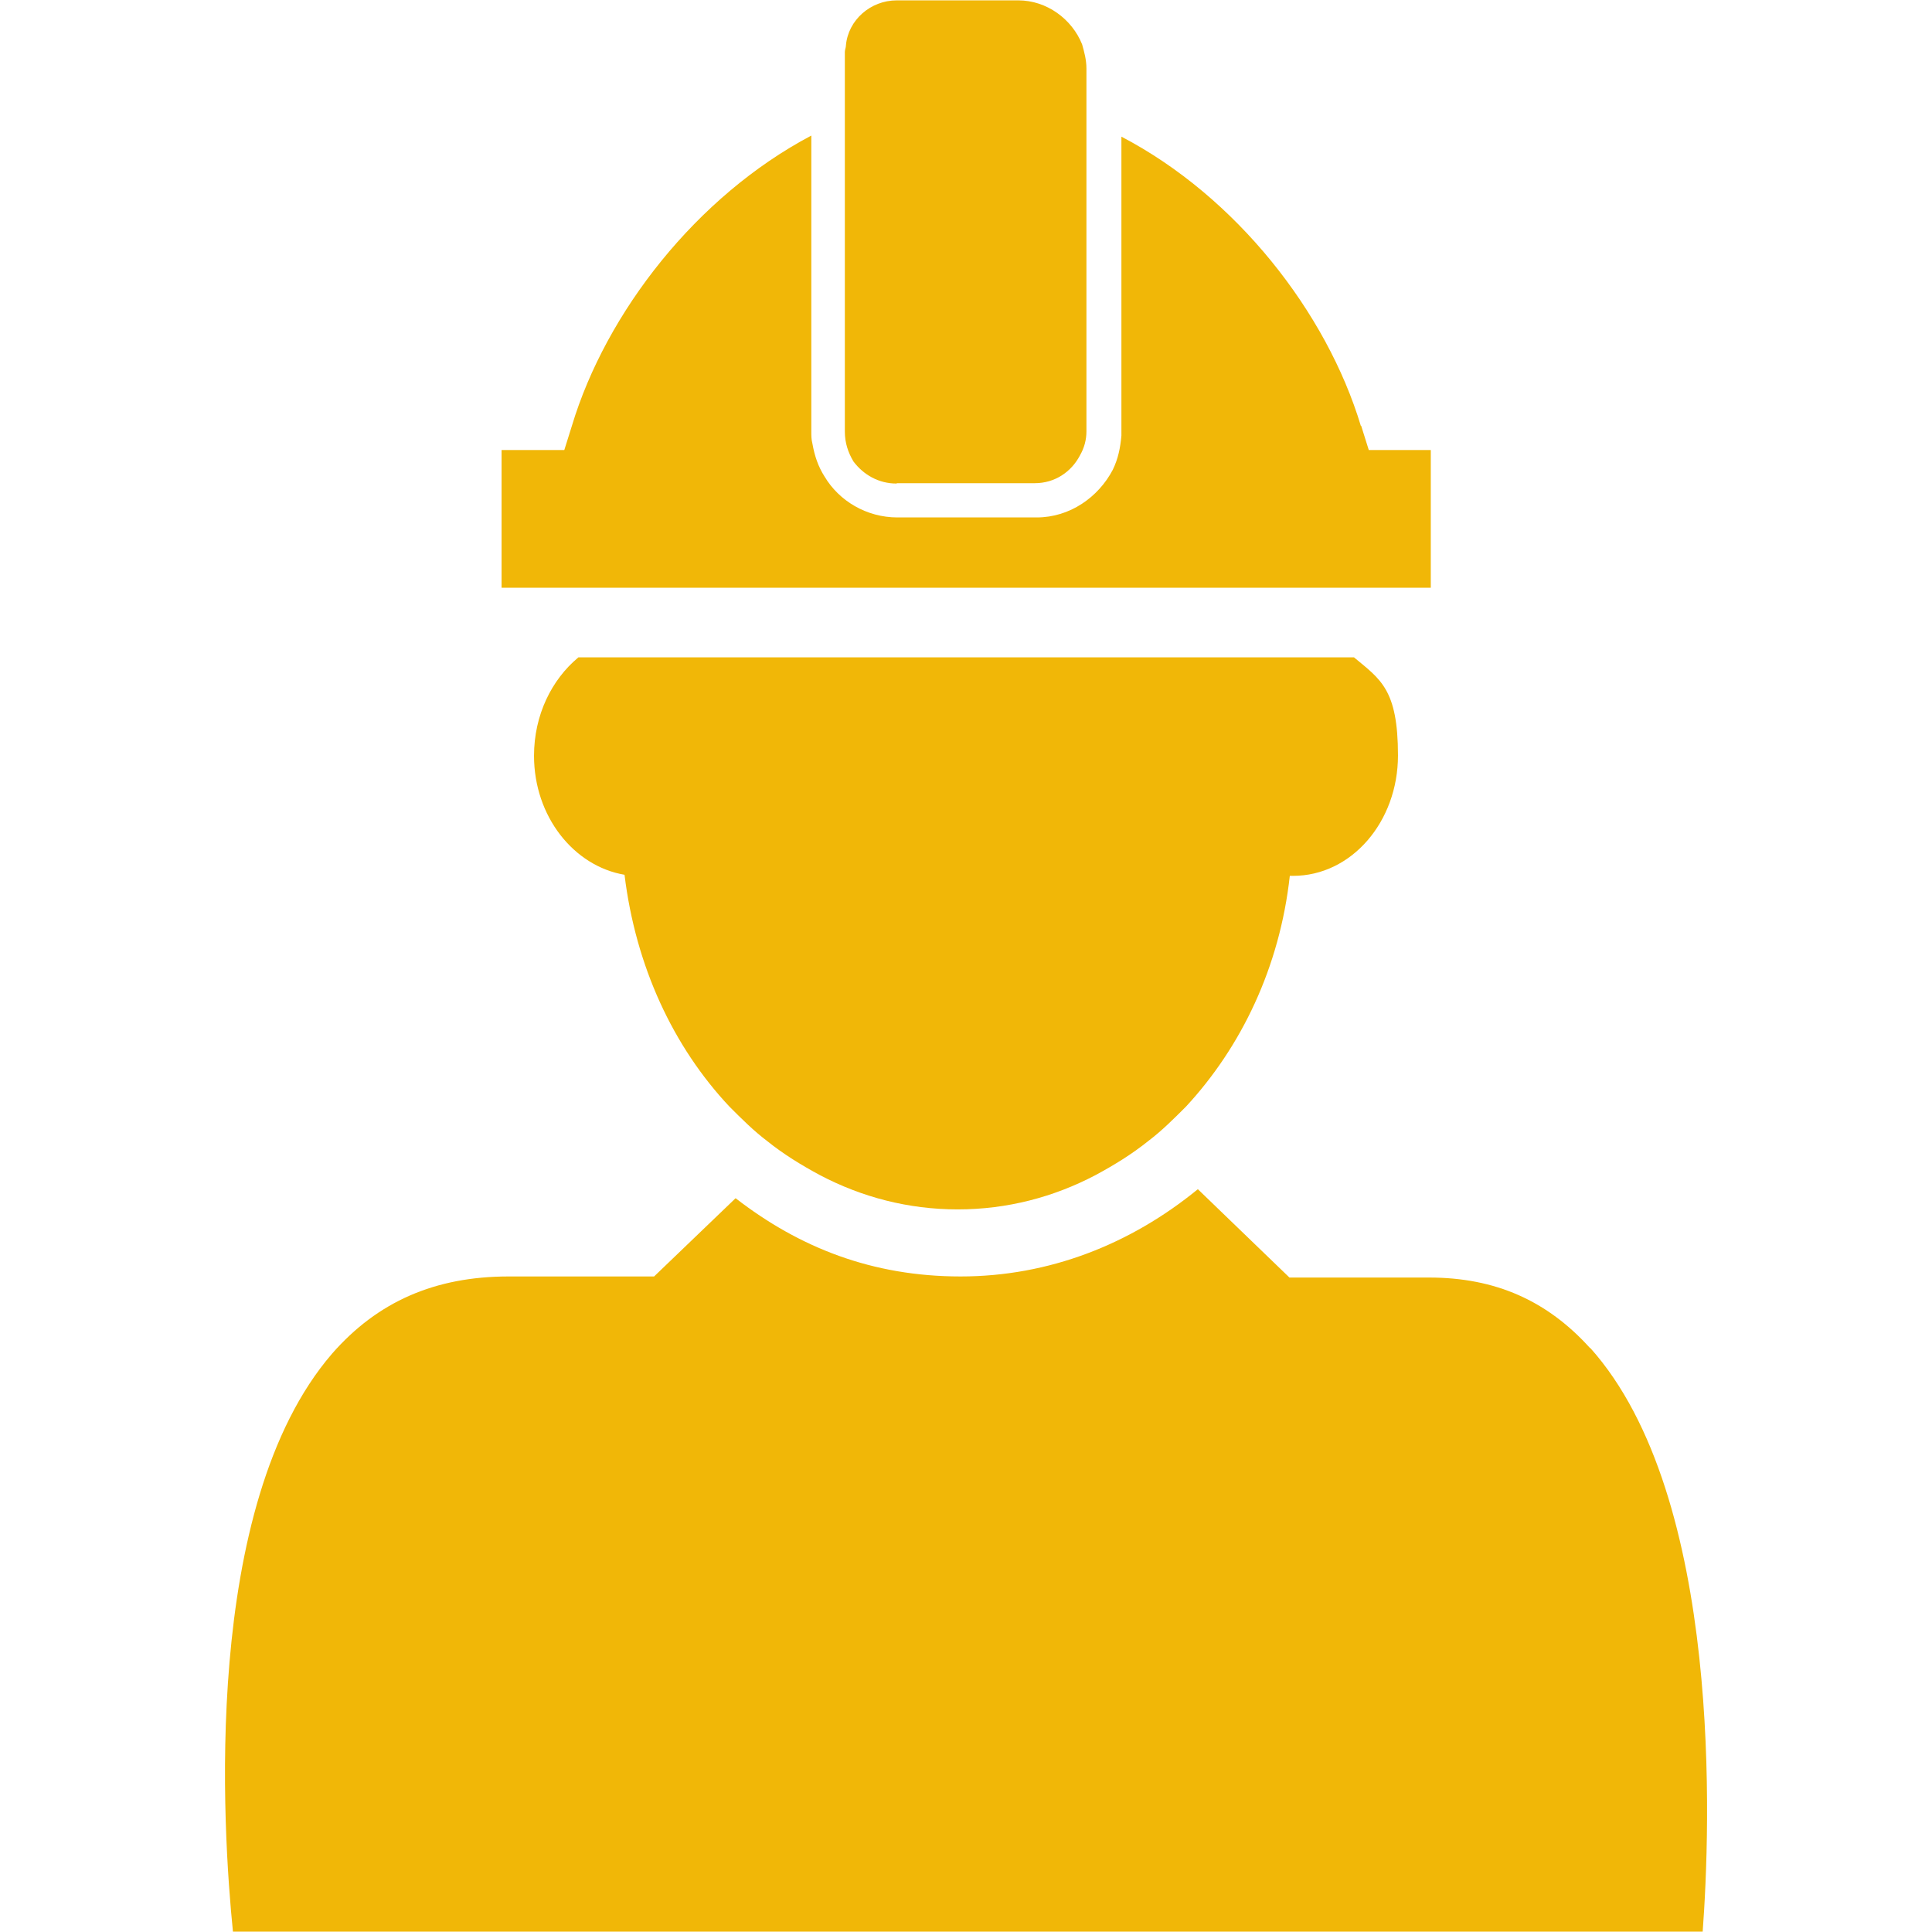
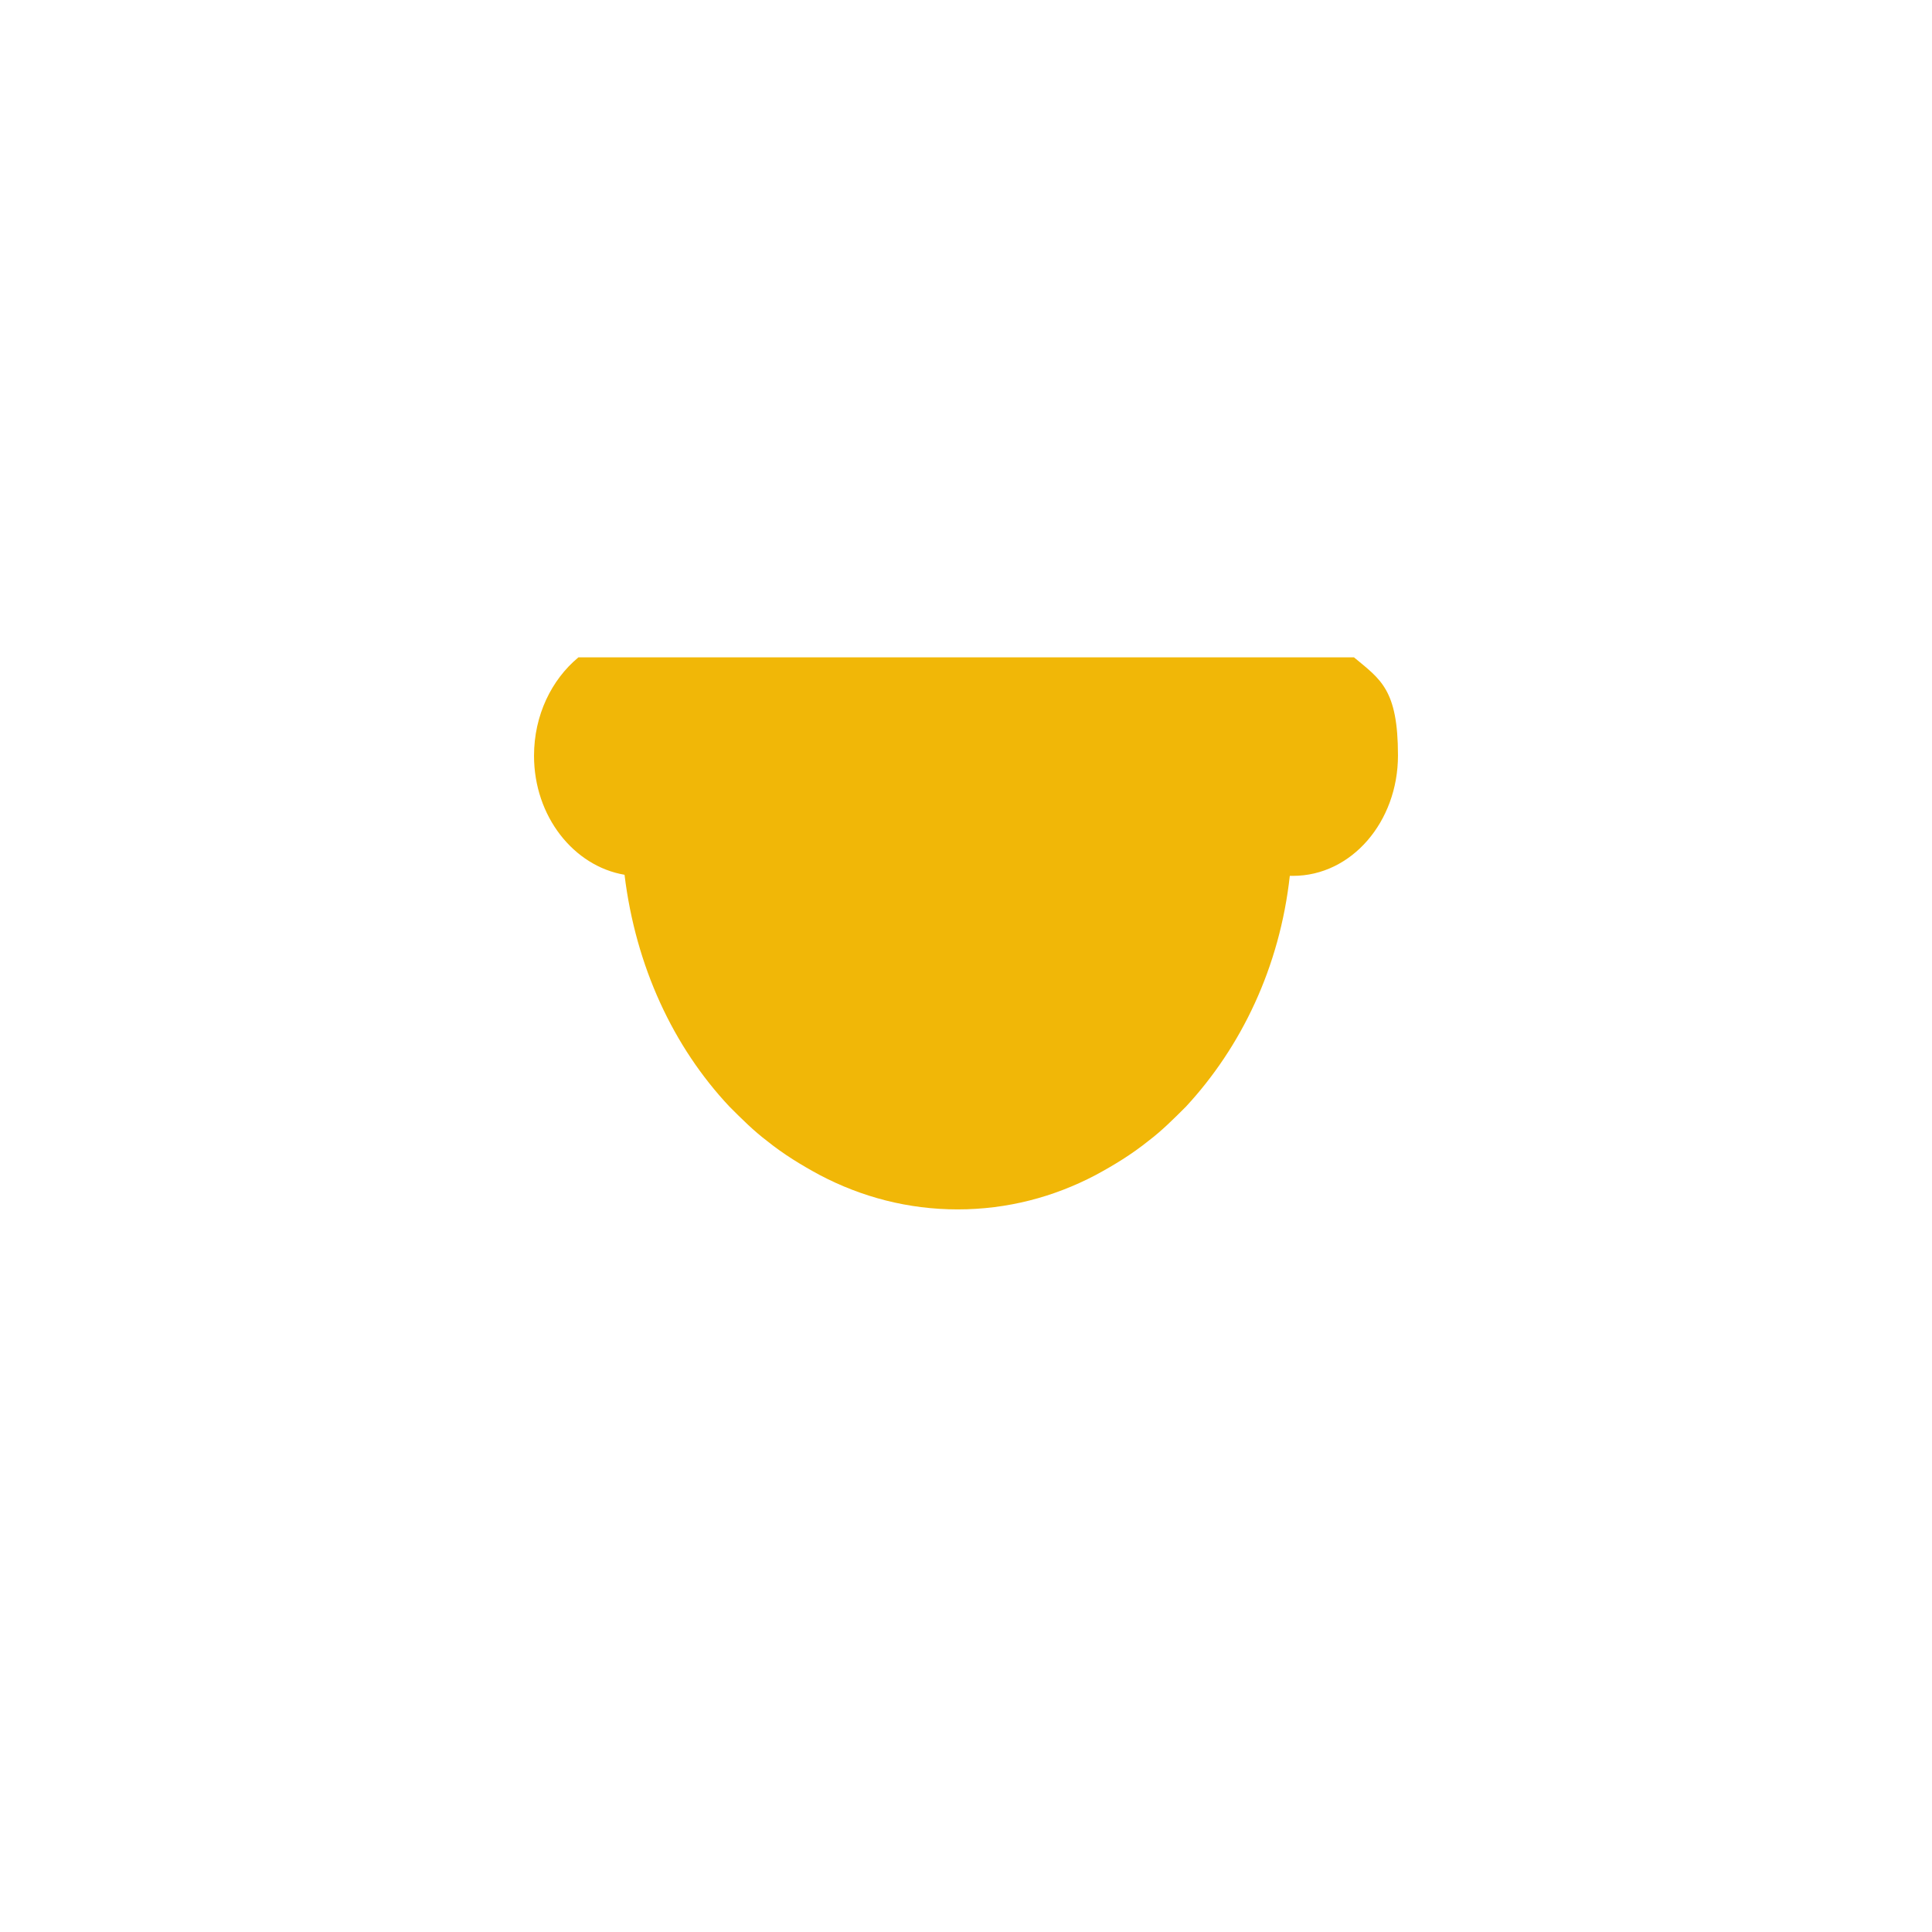
<svg xmlns="http://www.w3.org/2000/svg" id="Capa_1" data-name="Capa 1" version="1.1" viewBox="0 0 535.8 535.8">
  <defs>
    <style>
      .cls-1 {
        fill: #f1b707;
        stroke-width: 0px;
      }
    </style>
  </defs>
-   <path class="cls-1" d="M441,373.9c-11.9-13.2-26.3-19.6-44.7-19.6h-38.7l-25.4-24.5c-18.7,15.3-41.3,24.2-65.8,24.2s-44.7-8-62.4-21.7l-22.6,21.7h-40.3c-20.5,0-36.4,7-49,21.4-36.4,42.2-30.3,132.5-27.5,160.3h407.6c2.1-28.2,5.8-120.6-31.2-161.9Z" />
  <path class="cls-1" d="M160.3,182.4c-7.3,6.1-12.2,15.9-12.2,27.2,0,16.8,11,30.6,25.1,33,3.1,25.4,13.5,47.7,29.1,64.3,3.4,3.4,6.7,6.7,10.4,9.5,4.6,3.7,9.5,6.7,14.7,9.5,11.6,6.1,24.5,9.5,38.2,9.5s26.6-3.4,38.2-9.5c5.2-2.8,10.1-5.8,14.7-9.5,3.7-2.8,7-6.1,10.4-9.5,15.3-16.5,26-38.6,28.8-64h.9c16.2,0,29.1-15,29.1-33.4s-4.9-21.1-12.2-27.2h-215.1Z" />
-   <path class="cls-1" d="M377.4,118.1c-9.5-31.5-34.6-63.6-66.4-80.2v82.9c-.3,3.4-.9,6.4-2.4,9.5-4,7.6-11.9,13.2-21.1,13.2h-38.6c-8.6,0-16.2-4.6-20.2-11.3-1.8-2.8-2.8-5.8-3.4-9.2-.3-1.2-.3-2.1-.3-3.4V37.6c-31.8,16.8-56.9,49-66.4,80.5l-2.1,6.7h-17.4v38.2h257.7v-38.2h-17.2l-2.1-6.7Z" />
-   <path class="cls-1" d="M248.8,134h38.2c5.5,0,10.1-3.1,12.5-7.7,1.2-2.1,1.8-4.3,1.8-6.7V19c0-2.4-.6-4.6-1.2-6.7-2.8-7-9.8-12.2-17.7-12.2h-33.7c-7.3,0-13.5,5.5-14.1,12.5,0,.6-.3,1.2-.3,1.8v105.3c0,3.1.9,5.8,2.4,8.3,2.8,3.7,7,6.1,11.9,6.1Z" />
</svg>